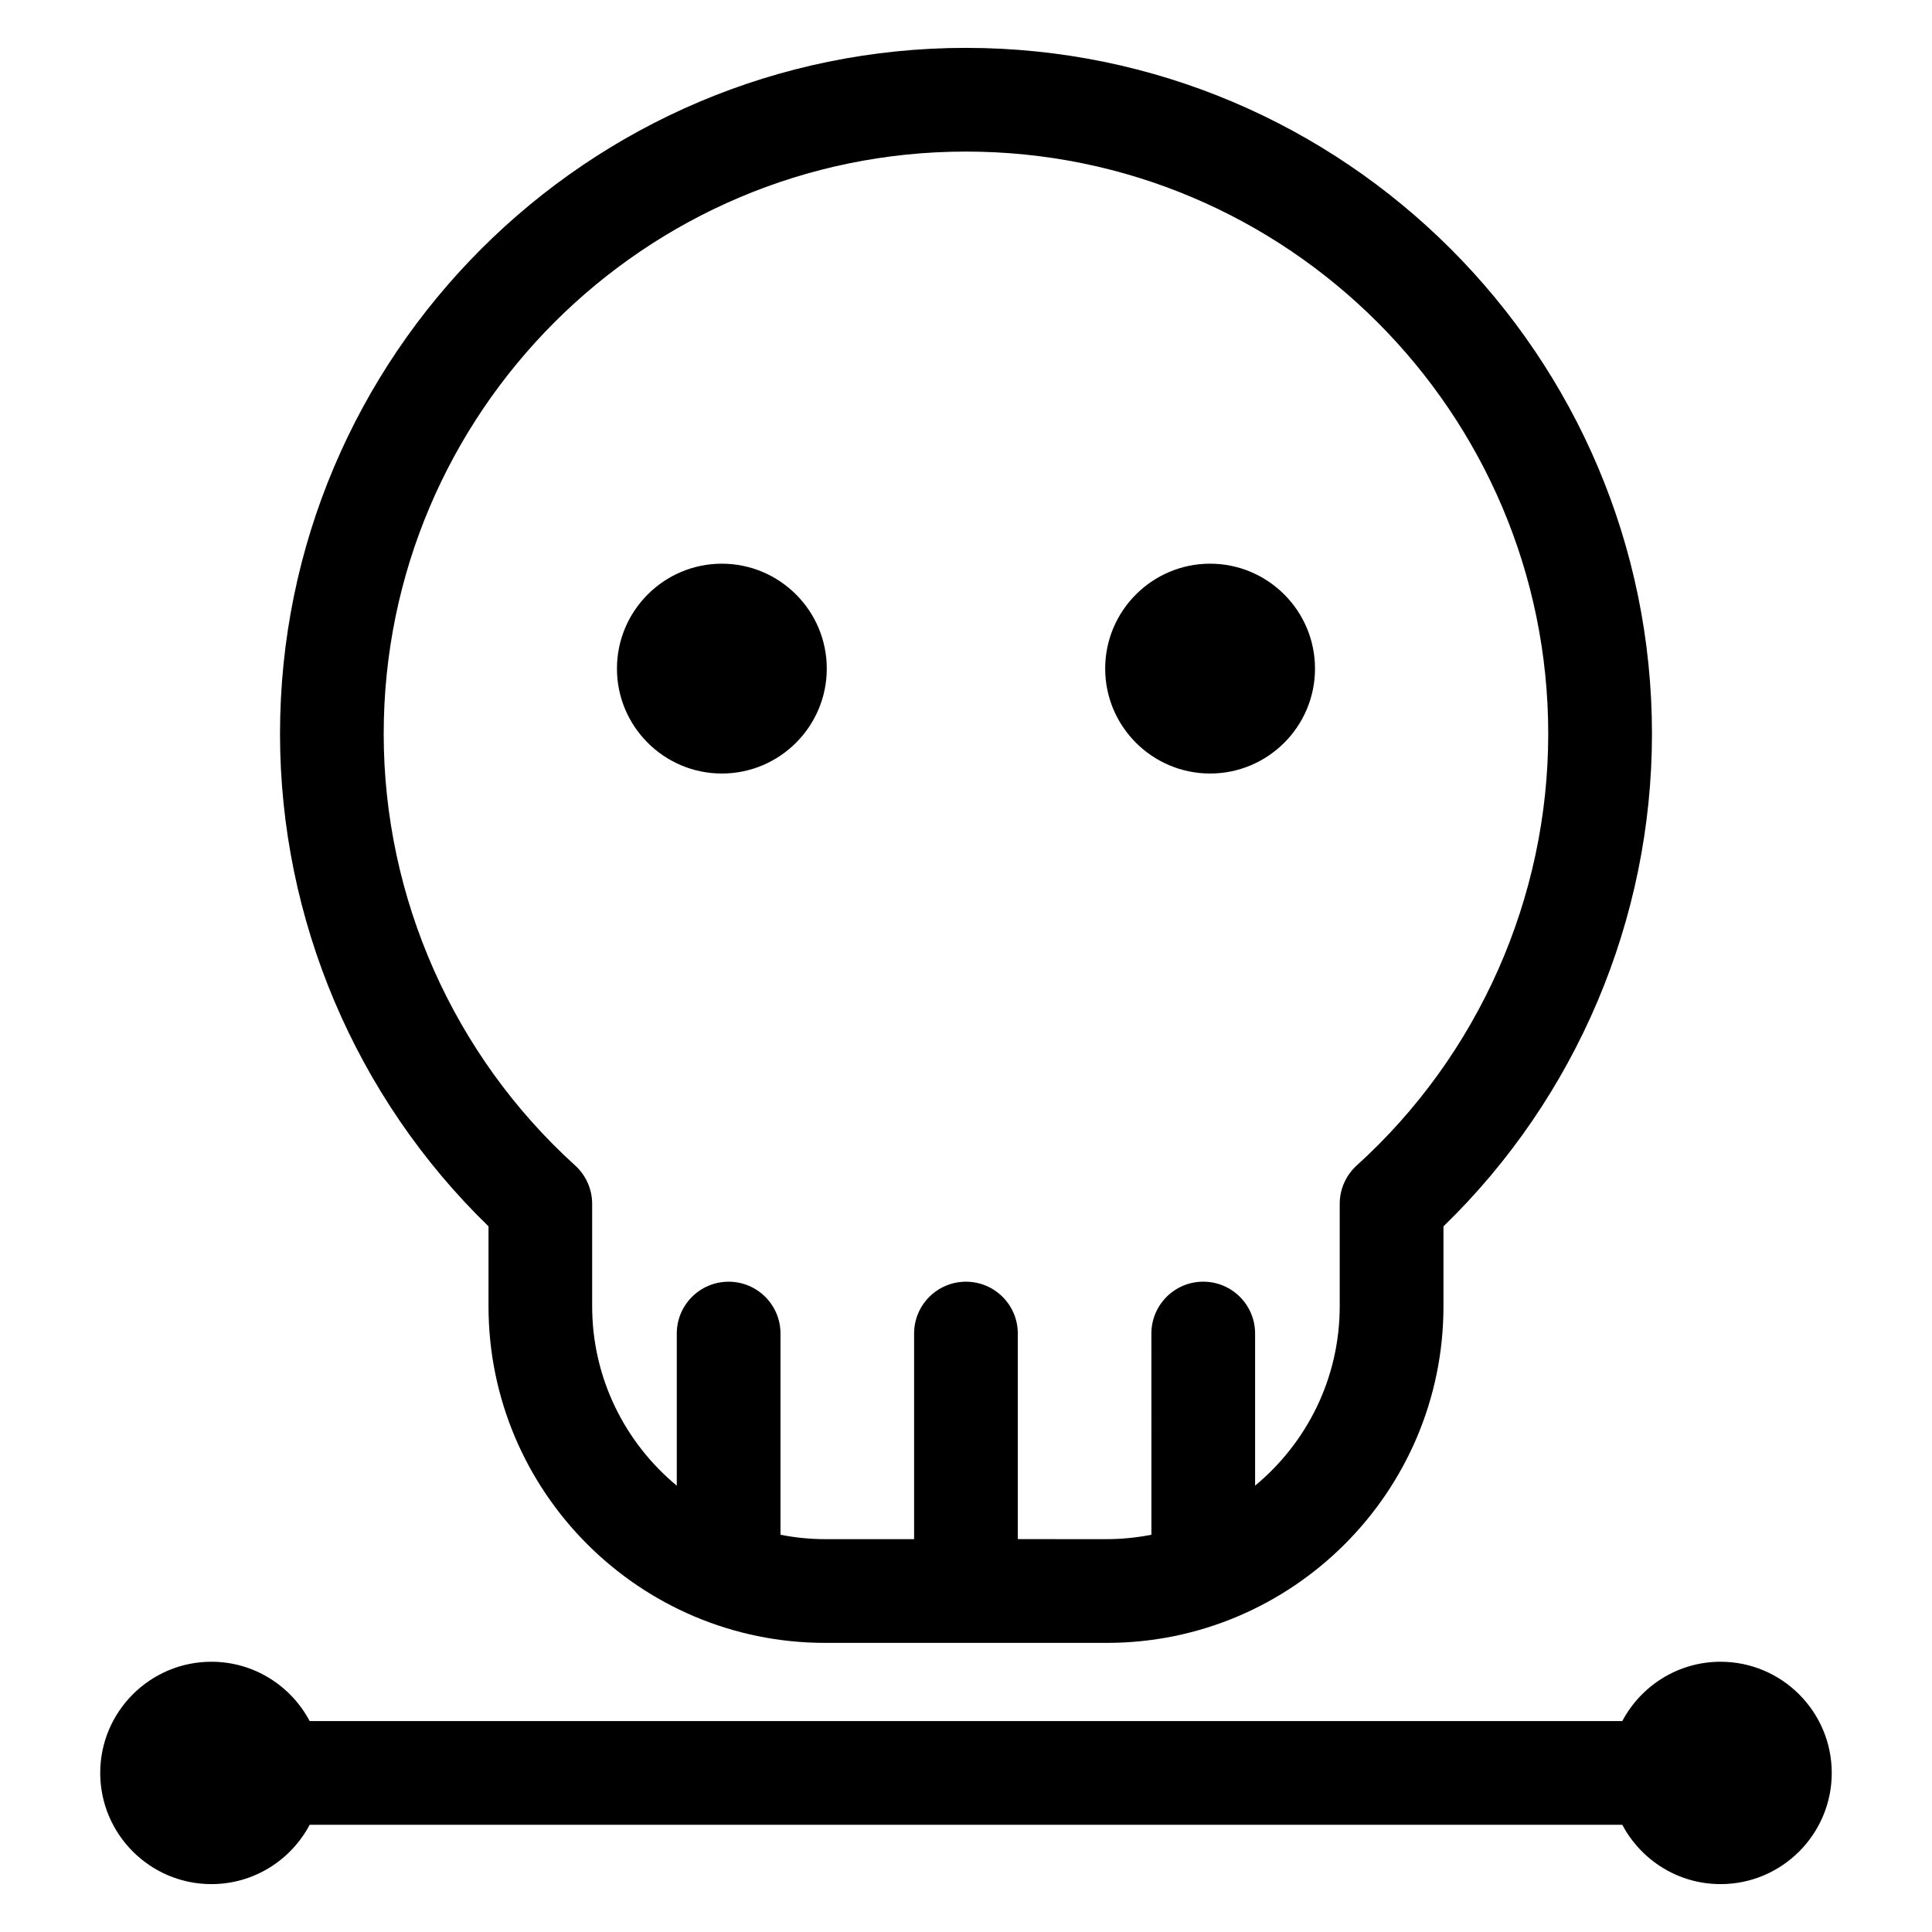
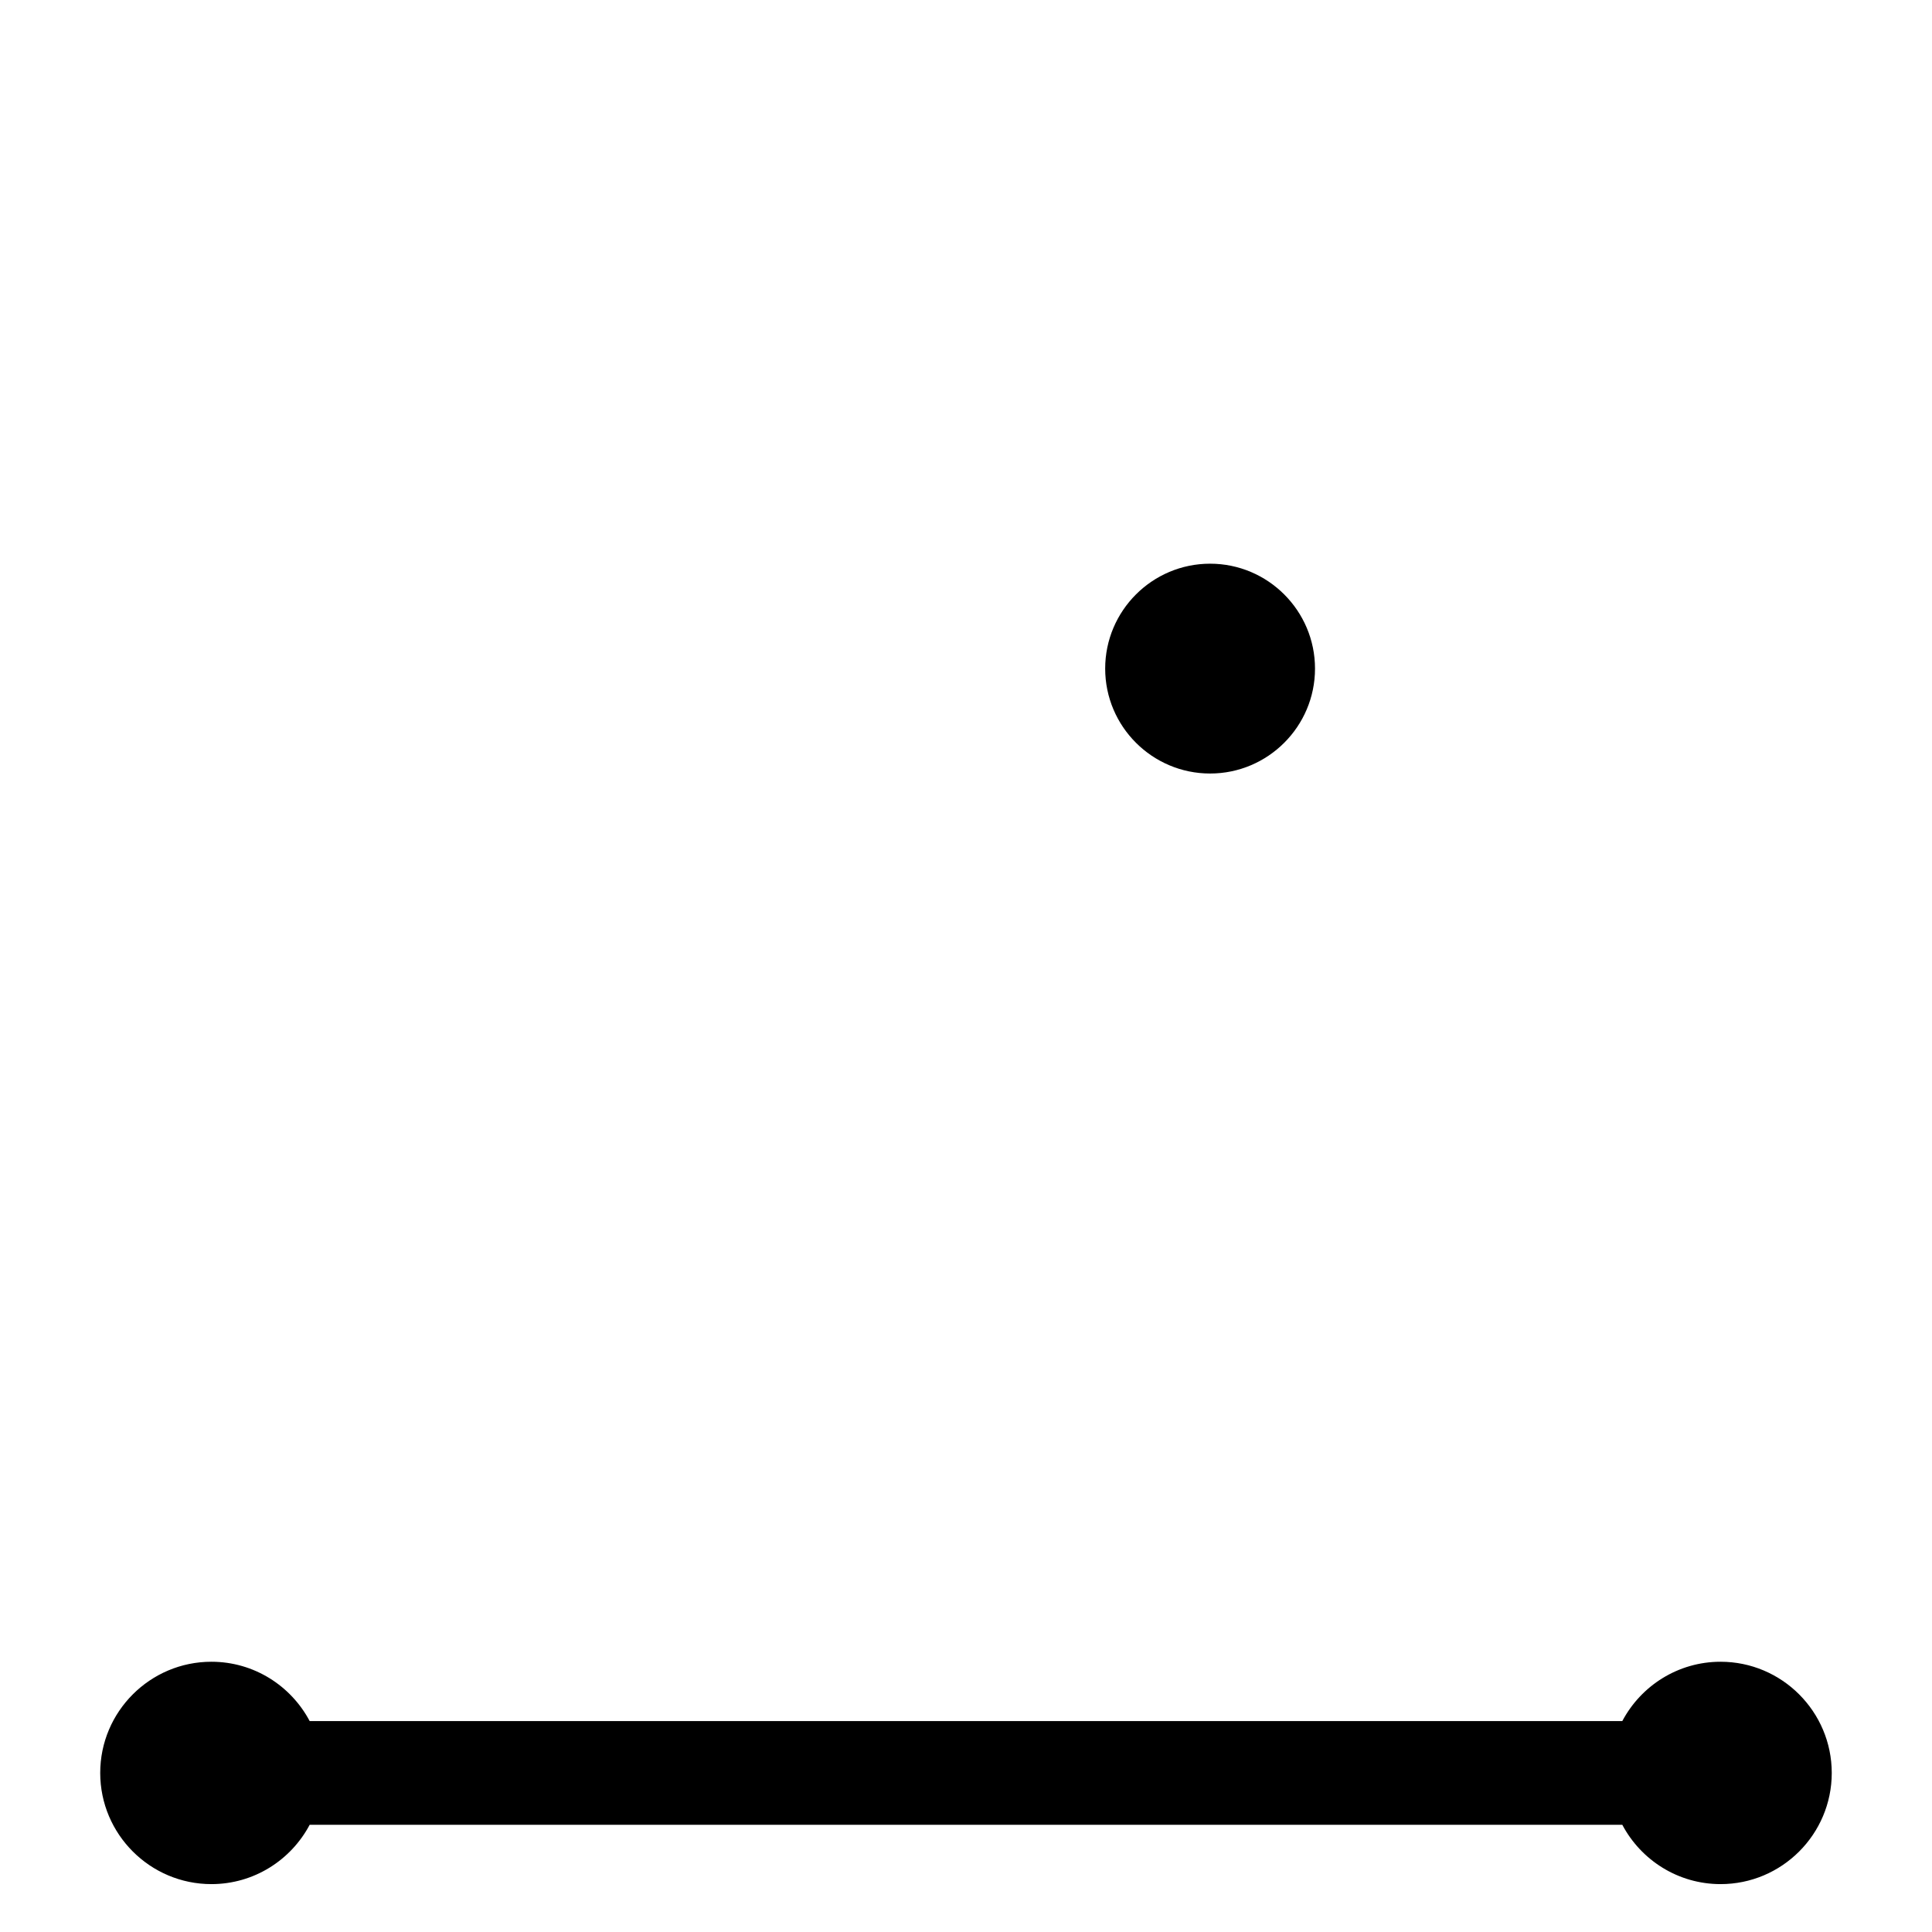
<svg xmlns="http://www.w3.org/2000/svg" fill="#000000" width="800px" height="800px" version="1.1" viewBox="144 144 512 512">
  <g>
-     <path d="m273.46 490.17c0 49.191 40.02 89.211 89.211 89.211h74.652c49.191 0 89.211-40.02 89.211-89.211v-21.172c35.195-34.148 55.254-81.359 55.254-130.52-0.008-100.24-81.555-181.79-181.79-181.79-100.24 0-181.79 81.551-181.79 181.79 0 49.152 20.062 96.371 55.254 130.52zm-27.773-151.7c0-85.082 69.219-154.3 154.31-154.3 85.086 0 154.3 69.223 154.3 154.3 0 43.473-18.496 85.168-50.742 114.38-2.875 2.606-4.516 6.301-4.516 10.18v27.125c0 19.117-8.734 36.223-22.426 47.555v-40.309c0-7.59-6.152-13.742-13.742-13.742s-13.742 6.152-13.742 13.742l0.008 53.324c-3.828 0.746-7.781 1.164-11.824 1.164l-23.582-0.004v-54.477c0-7.59-6.152-13.742-13.742-13.742s-13.742 6.152-13.742 13.742v54.484h-23.582c-4.043 0-7.996-0.418-11.824-1.164v-53.32c0-7.59-6.152-13.742-13.742-13.742-7.59 0-13.742 6.152-13.742 13.742v40.309c-13.684-11.332-22.426-28.441-22.426-47.555v-27.125c0-3.879-1.641-7.574-4.516-10.18-32.238-29.223-50.73-70.914-50.73-114.39z" />
-     <path d="m335.3 348.99c15.336 0 27.805-12.473 27.805-27.801 0-15.336-12.473-27.805-27.805-27.805-15.328 0-27.801 12.473-27.801 27.805s12.473 27.801 27.801 27.801z" />
    <path d="m464.69 348.99c15.328 0 27.801-12.473 27.801-27.801 0-15.336-12.473-27.805-27.801-27.805-15.336 0-27.805 12.473-27.805 27.805s12.473 27.801 27.805 27.801z" />
    <path d="m599.97 584.38c-11.285 0-21.098 6.383-26.043 15.723h-347.86c-4.945-9.34-14.758-15.723-26.043-15.723-16.246 0-29.465 13.219-29.465 29.465s13.219 29.465 29.465 29.465c11.285 0 21.098-6.383 26.043-15.723h347.86c4.945 9.34 14.758 15.723 26.043 15.723 16.246 0 29.465-13.219 29.465-29.465-0.008-16.246-13.227-29.465-29.469-29.465z" />
  </g>
</svg>